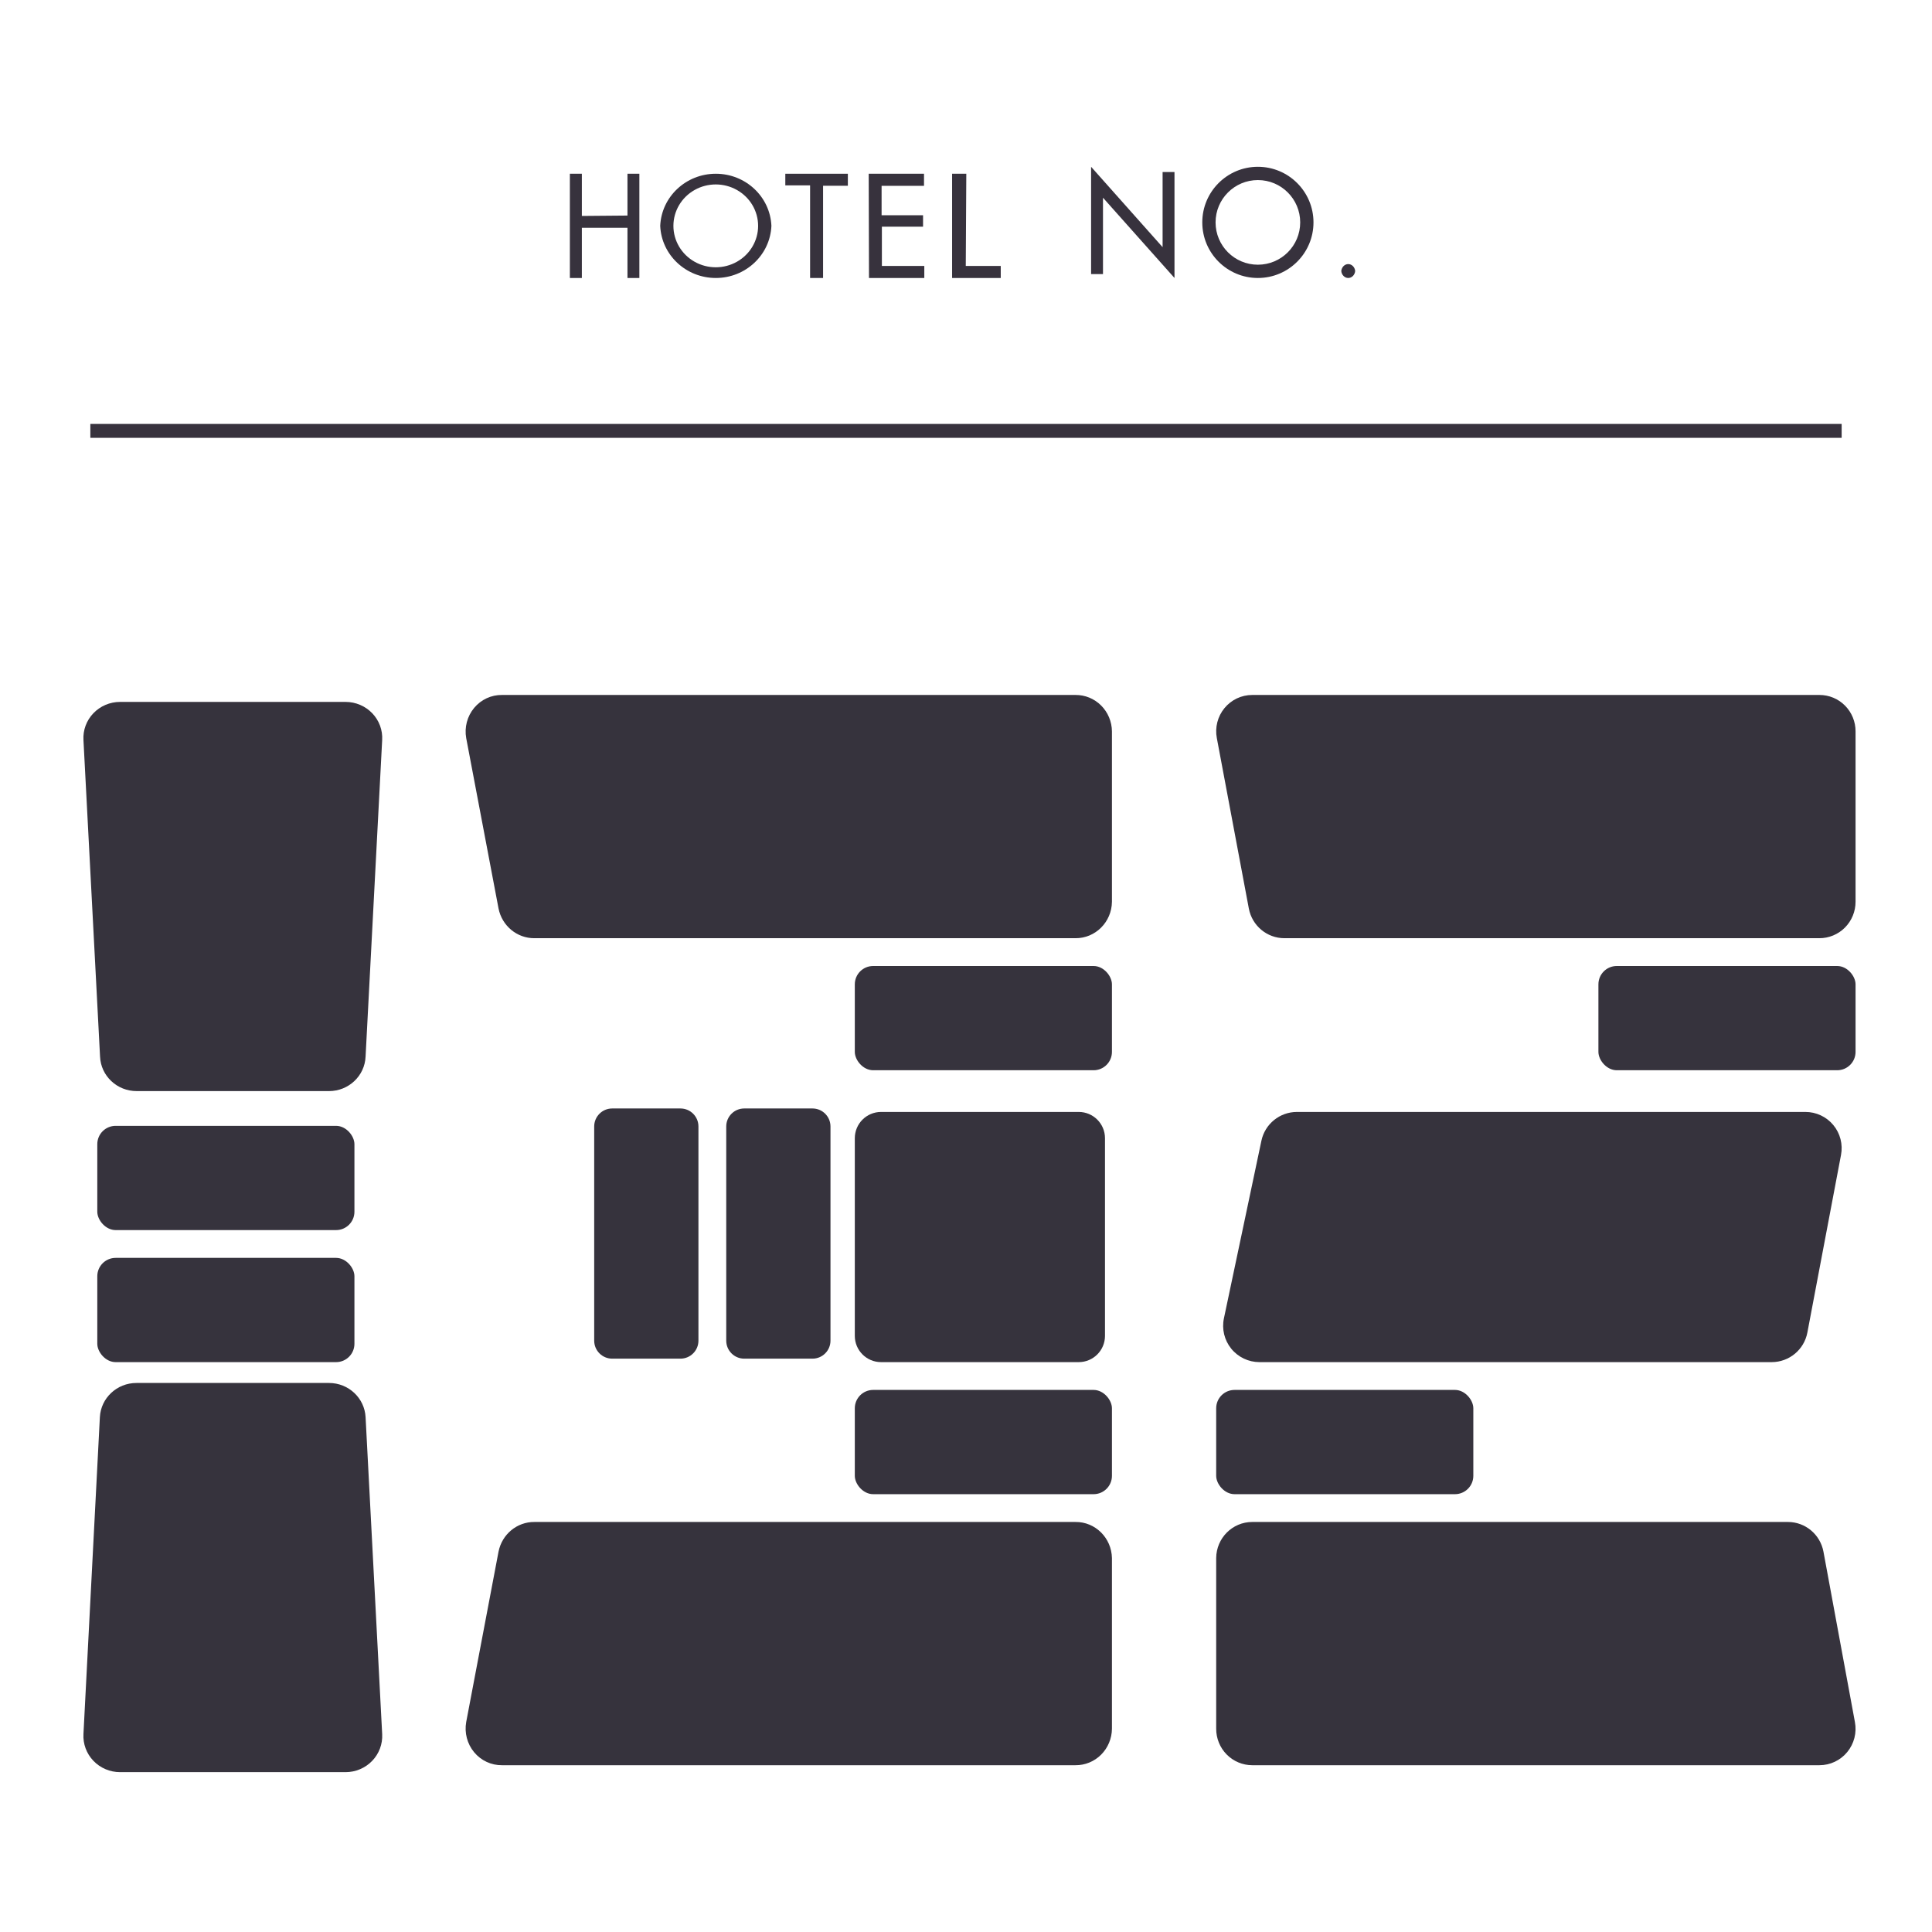
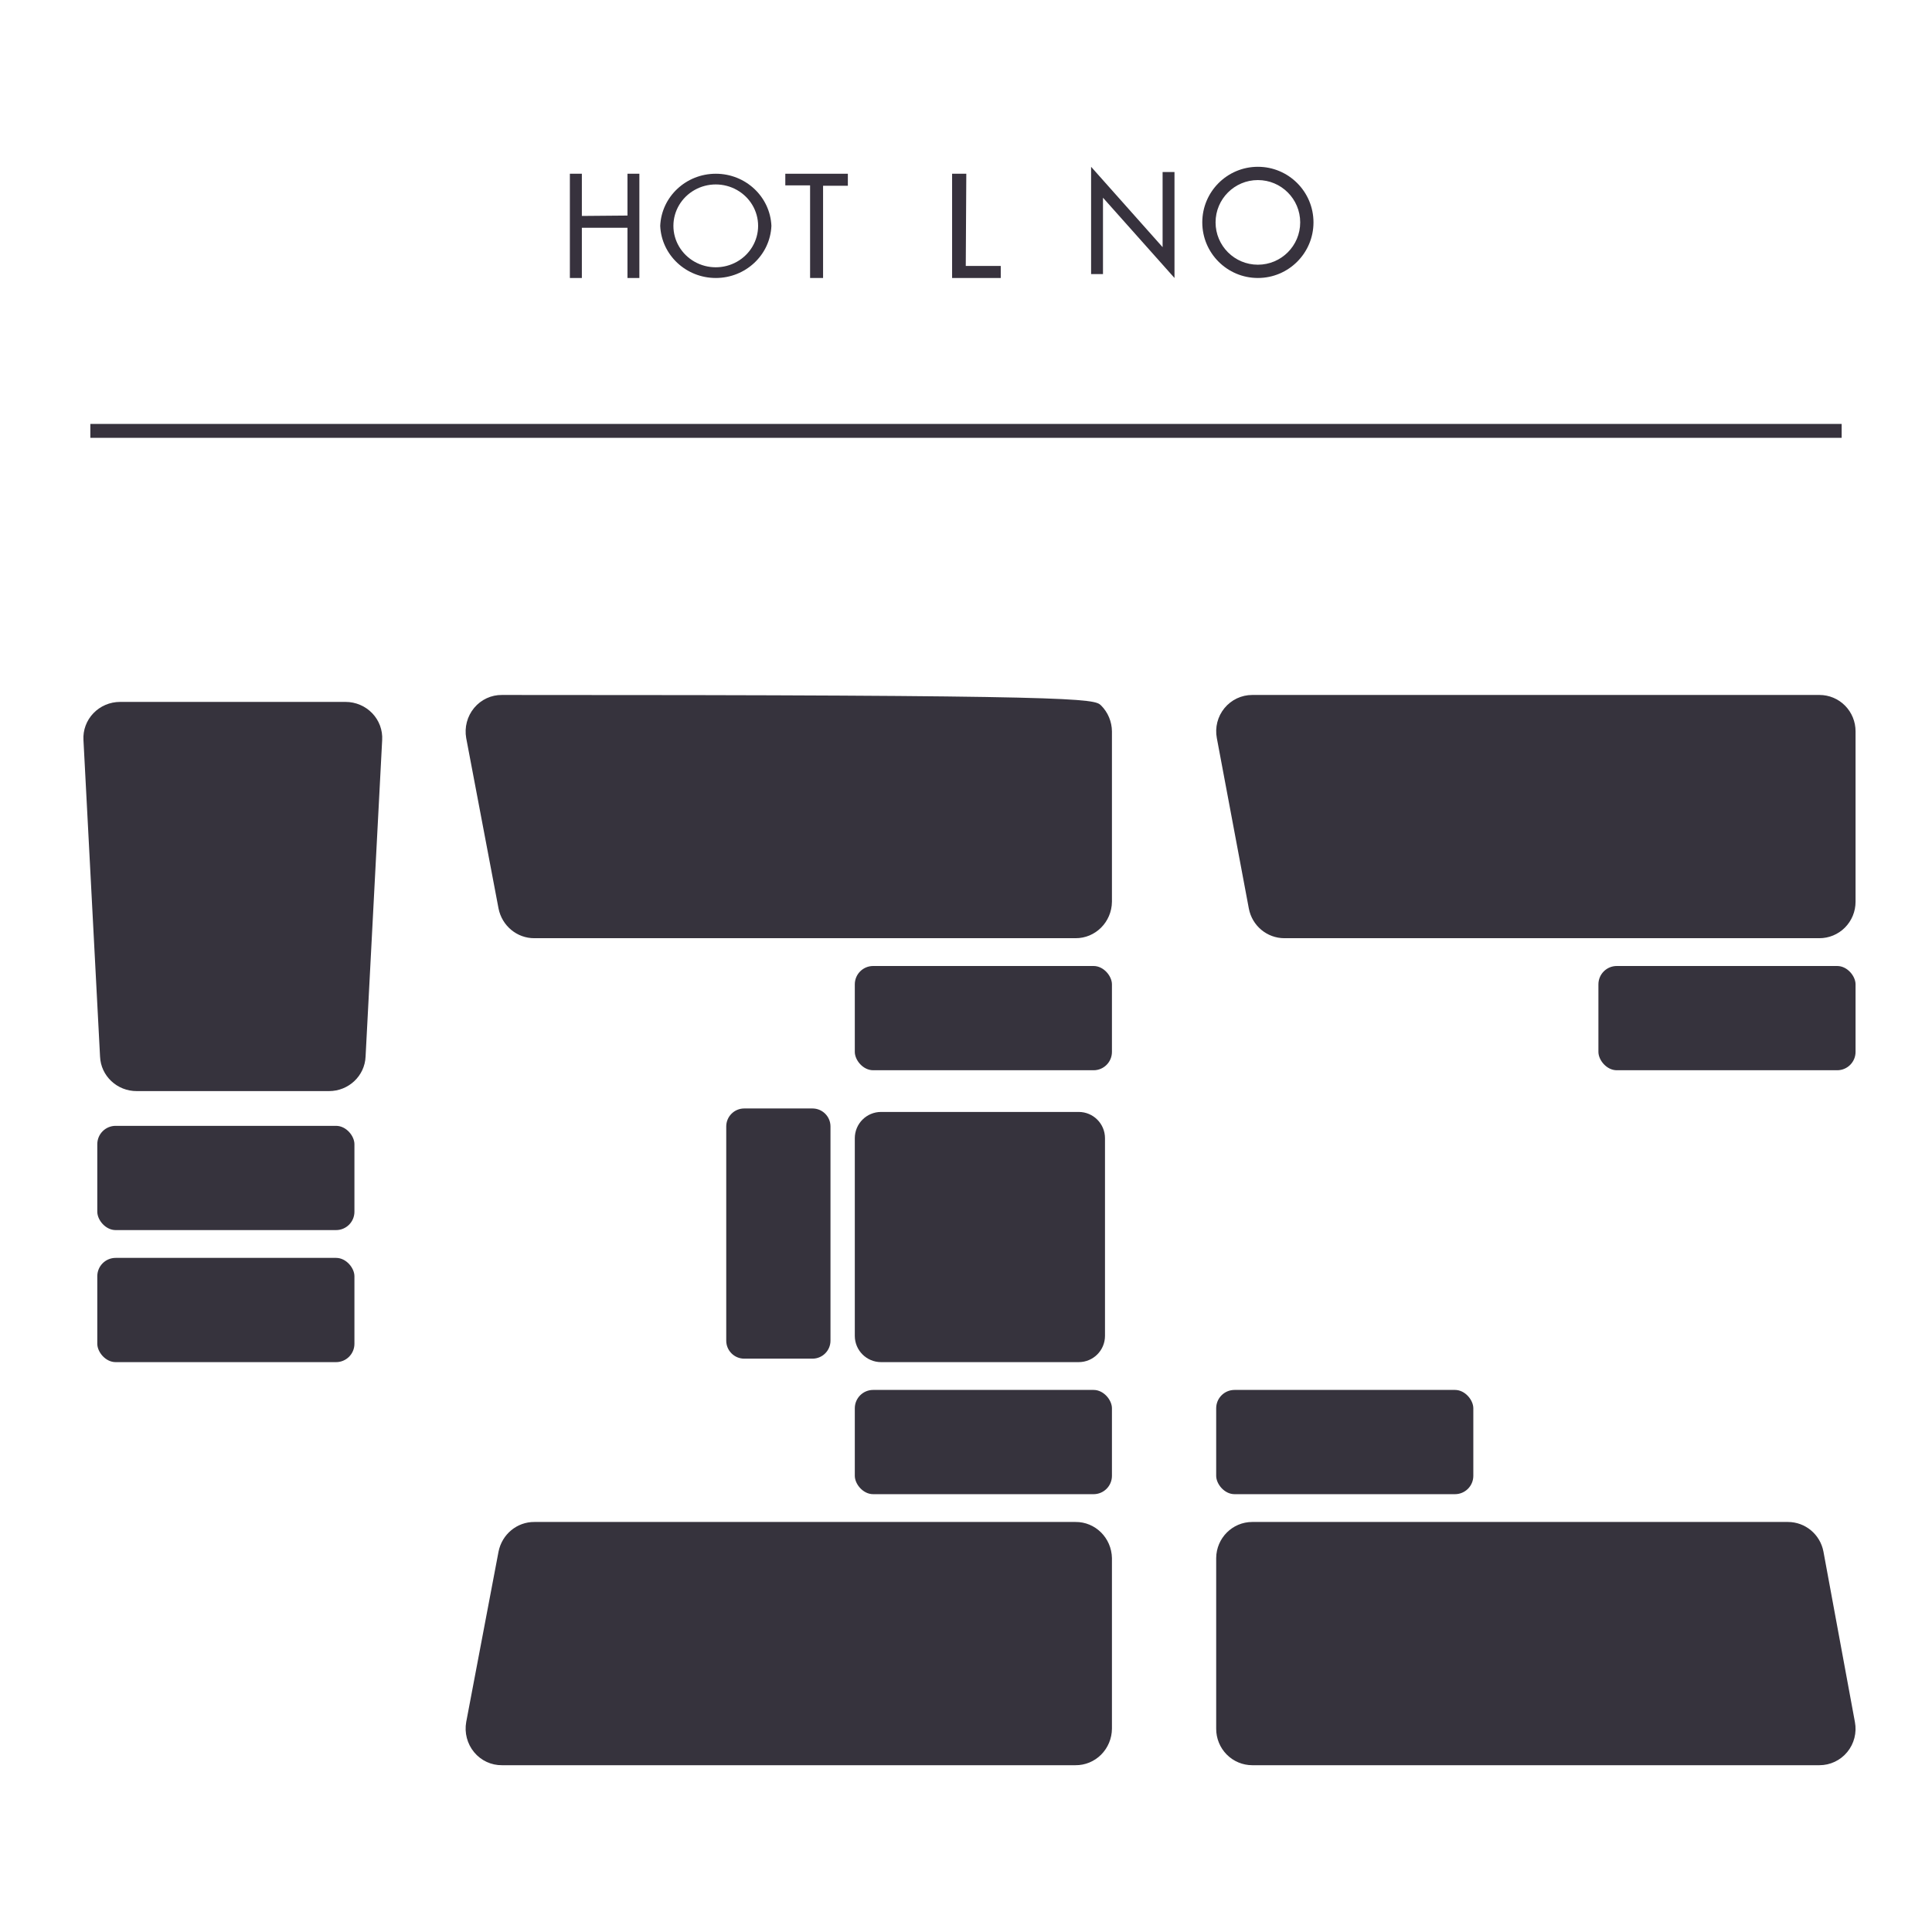
<svg xmlns="http://www.w3.org/2000/svg" xmlns:xlink="http://www.w3.org/1999/xlink" width="278px" height="278px" viewBox="0 0 278 278" version="1.1">
  <title>Clipped</title>
  <defs>
    <rect id="path-1" x="0" y="0" width="278" height="278" />
  </defs>
  <g id="Page-1" stroke="none" stroke-width="1" fill="none" fill-rule="evenodd">
    <g id="Clipped">
      <mask id="mask-2" fill="white">
        <use xlink:href="#path-1" />
      </mask>
      <g id="path-1" />
      <g id="Group" mask="url(#mask-2)" fill-rule="nonzero">
        <g transform="translate(12, 24)">
          <rect id="Rectangle" fill="#37323D" x="1" y="37" width="252" height="2" />
          <polygon id="Path" fill="#37323D" points="78.288 7.017 78.288 1 80 1 80 16 78.288 16 78.288 8.774 71.725 8.774 71.725 16 70 16 70 1 71.725 1 71.725 7.073" />
          <path d="M99,8.5 C98.819,12.692 95.291,16 91,16 C86.709,16 83.181,12.692 83,8.5 C83.181,4.308 86.709,1 91,1 C95.291,1 98.819,4.308 99,8.5 L99,8.5 Z M97.087,8.5 C97.087,6.371 95.926,4.403 94.04,3.338 C92.154,2.274 89.831,2.274 87.946,3.338 C86.06,4.403 84.898,6.371 84.898,8.5 C84.898,10.629 86.06,12.597 87.946,13.662 C89.831,14.726 92.154,14.726 94.04,13.662 C95.926,12.597 97.087,10.629 97.087,8.5 L97.087,8.5 Z" id="Shape" fill="#37323D" />
          <polygon id="Path" fill="#37323D" points="106.434 16 104.566 16 104.566 2.673 101 2.673 101 1 110 1 110 2.729 106.434 2.729" />
-           <polygon id="Path" fill="#37323D" points="113 1 120.958 1 120.958 2.736 114.855 2.736 114.855 6.969 120.82 6.969 120.82 8.62 114.896 8.62 114.896 14.264 121 14.264 121 16 113.042 16" />
          <polygon id="Path" fill="#37323D" points="126.967 14.271 132 14.271 132 16 125 16 125 1 127.044 1" />
          <polygon id="Path" fill="#37323D" points="145 0 155.289 11.564 155.289 0.755 157 0.755 157 16 146.711 4.45 146.711 15.437 145 15.437" />
          <path d="M177,8 C177,12.418 173.418,16 169,16 C164.582,16 161,12.418 161,8 C161,3.582 164.582,0 169,0 C173.418,0 177,3.582 177,8 L177,8 Z M175.089,8 C175.089,4.637 172.363,1.911 169,1.911 C165.637,1.911 162.911,4.637 162.911,8 C162.911,11.363 165.637,14.089 169,14.089 C172.363,14.089 175.089,11.363 175.089,8 L175.089,8 Z" id="Shape" fill="#37323D" />
-           <path d="M183,15 C182.944,15.569 182.513,16 182,16 C181.487,16 181.056,15.569 181,15 C181.056,14.431 181.487,14 182,14 C182.513,14 182.944,14.431 183,15 L183,15 Z" id="Path" fill="#37323D" />
          <path d="M35.341,133 L7.687,133 C4.849,133.017 2.509,130.819 2.396,128.03 L0.009,82.492 C-0.076,81.066 0.441,79.669 1.437,78.63 C2.433,77.591 3.82,77.001 5.272,77 L37.728,77 C39.18,77.001 40.567,77.591 41.563,78.63 C42.559,79.669 43.076,81.066 42.991,82.492 L40.604,128.03 C40.491,130.808 38.168,133.002 35.341,133 L35.341,133 Z" id="Path" fill="#36333D" />
-           <path d="M37.727,231 L5.275,231 C3.823,230.999 2.434,230.408 1.438,229.367 C0.441,228.325 -0.076,226.926 0.009,225.498 L2.37,179.925 C2.511,177.163 4.828,174.996 7.636,175 L35.338,175 C38.146,174.996 40.463,177.163 40.605,179.925 L42.993,225.539 C43.066,226.96 42.544,228.349 41.549,229.381 C40.553,230.413 39.172,230.998 37.727,231 L37.727,231 Z" id="Path" fill="#36333D" />
          <rect id="Rectangle" fill="#36333D" x="2" y="157" width="37" height="15" rx="2.64" />
          <rect id="Rectangle" fill="#36333D" x="2" y="138" width="37" height="15" rx="2.64" />
-           <path d="M65.59,146 L96.41,146 C97.84,146 99,147.16 99,148.59 L99,158.41 C99,159.84 97.84,161 96.41,161 L65.59,161 C64.16,161 63,159.84 63,158.41 L63,148.59 C63,147.16 64.16,146 65.59,146 Z" id="Rectangle" fill="#36333D" transform="translate(81, 153.5) rotate(90) translate(-81, -153.5) " />
          <path d="M84.59,146 L115.41,146 C116.84,146 118,147.16 118,148.59 L118,158.41 C118,159.84 116.84,161 115.41,161 L84.59,161 C83.16,161 82,159.84 82,158.41 L82,148.59 C82,147.16 83.16,146 84.59,146 Z" id="Rectangle" fill="#36333D" transform="translate(100, 153.5) rotate(90) translate(-100, -153.5) " />
          <rect id="Rectangle" fill="#36333D" x="111" y="115" width="37" height="15" rx="2.64" />
          <rect id="Rectangle" fill="#36333D" x="218" y="115" width="37" height="15" rx="2.64" />
          <rect id="Rectangle" fill="#36333D" x="111" y="176" width="37" height="15" rx="2.64" />
          <rect id="Rectangle" fill="#36333D" x="163" y="176" width="37" height="15" rx="2.64" />
          <path d="M249.776,111 L172.798,111 C170.303,110.991 168.165,109.201 167.698,106.731 L163.093,82.21 C162.801,80.678 163.204,79.094 164.191,77.893 C165.178,76.691 166.645,75.997 168.193,76 L249.818,76 C251.194,76 252.515,76.552 253.487,77.535 C254.459,78.519 255.004,79.851 255,81.24 L255,105.76 C255,107.155 254.449,108.492 253.468,109.475 C252.488,110.459 251.159,111.007 249.776,111 L249.776,111 Z" id="Path" fill="#36333D" />
-           <path d="M142.749,111 L64.892,111 C62.394,111.012 60.236,109.224 59.736,106.731 L55.084,82.21 C54.807,80.661 55.225,79.067 56.223,77.865 C57.221,76.663 58.694,75.979 60.24,76 L142.749,76 C144.127,75.986 145.455,76.529 146.44,77.512 C147.424,78.495 147.986,79.836 148,81.24 L148,105.76 C147.963,108.681 145.616,111.023 142.749,111 L142.749,111 Z" id="Path" fill="#36333D" />
+           <path d="M142.749,111 L64.892,111 C62.394,111.012 60.236,109.224 59.736,106.731 L55.084,82.21 C54.807,80.661 55.225,79.067 56.223,77.865 C57.221,76.663 58.694,75.979 60.24,76 C144.127,75.986 145.455,76.529 146.44,77.512 C147.424,78.495 147.986,79.836 148,81.24 L148,105.76 C147.963,108.681 145.616,111.023 142.749,111 L142.749,111 Z" id="Path" fill="#36333D" />
          <path d="M142.749,195 L64.892,195 C62.397,194.982 60.237,196.767 59.736,199.261 L55.084,223.782 C54.807,225.333 55.225,226.929 56.223,228.132 C57.221,229.336 58.694,230.021 60.24,230 L142.749,230 C144.127,230.014 145.455,229.47 146.44,228.486 C147.424,227.502 147.986,226.16 148,224.754 L148,200.191 C147.94,197.284 145.598,194.969 142.749,195 L142.749,195 Z" id="Path" fill="#36333D" />
          <path d="M168.189,195 L245.272,195 C247.767,195.002 249.91,196.789 250.379,199.261 L254.907,223.783 C255.199,225.317 254.796,226.902 253.807,228.105 C252.819,229.308 251.35,230.003 249.8,230 L168.189,230 C166.811,230 165.489,229.447 164.515,228.463 C163.541,227.478 162.996,226.144 163,224.754 L163,200.19 C163.023,197.317 165.339,195 168.189,195 L168.189,195 Z" id="Path" fill="#36333D" />
-           <path d="M252.907,142.191 L248.067,167.744 C247.602,170.21 245.447,171.997 242.936,172 L169.215,172 C167.642,171.996 166.154,171.285 165.164,170.062 C164.174,168.84 163.788,167.237 164.113,165.698 L169.506,140.146 C170.016,137.729 172.15,135.999 174.622,136 L247.776,136 C249.333,135.997 250.809,136.689 251.802,137.887 C252.795,139.085 253.2,140.664 252.907,142.191 L252.907,142.191 Z" id="Path" fill="#36333D" />
          <path d="M114.78,136 L143.22,136 C145.308,136 147,137.692 147,139.78 L147,168.22 C147,170.308 145.308,172 143.22,172 L114.78,172 C112.692,172 111,170.308 111,168.22 L111,139.78 C111,137.692 112.692,136 114.78,136 Z" id="Rectangle" fill="#36333D" transform="translate(129, 154) rotate(-90) translate(-129, -154) " />
        </g>
      </g>
    </g>
  </g>
</svg>